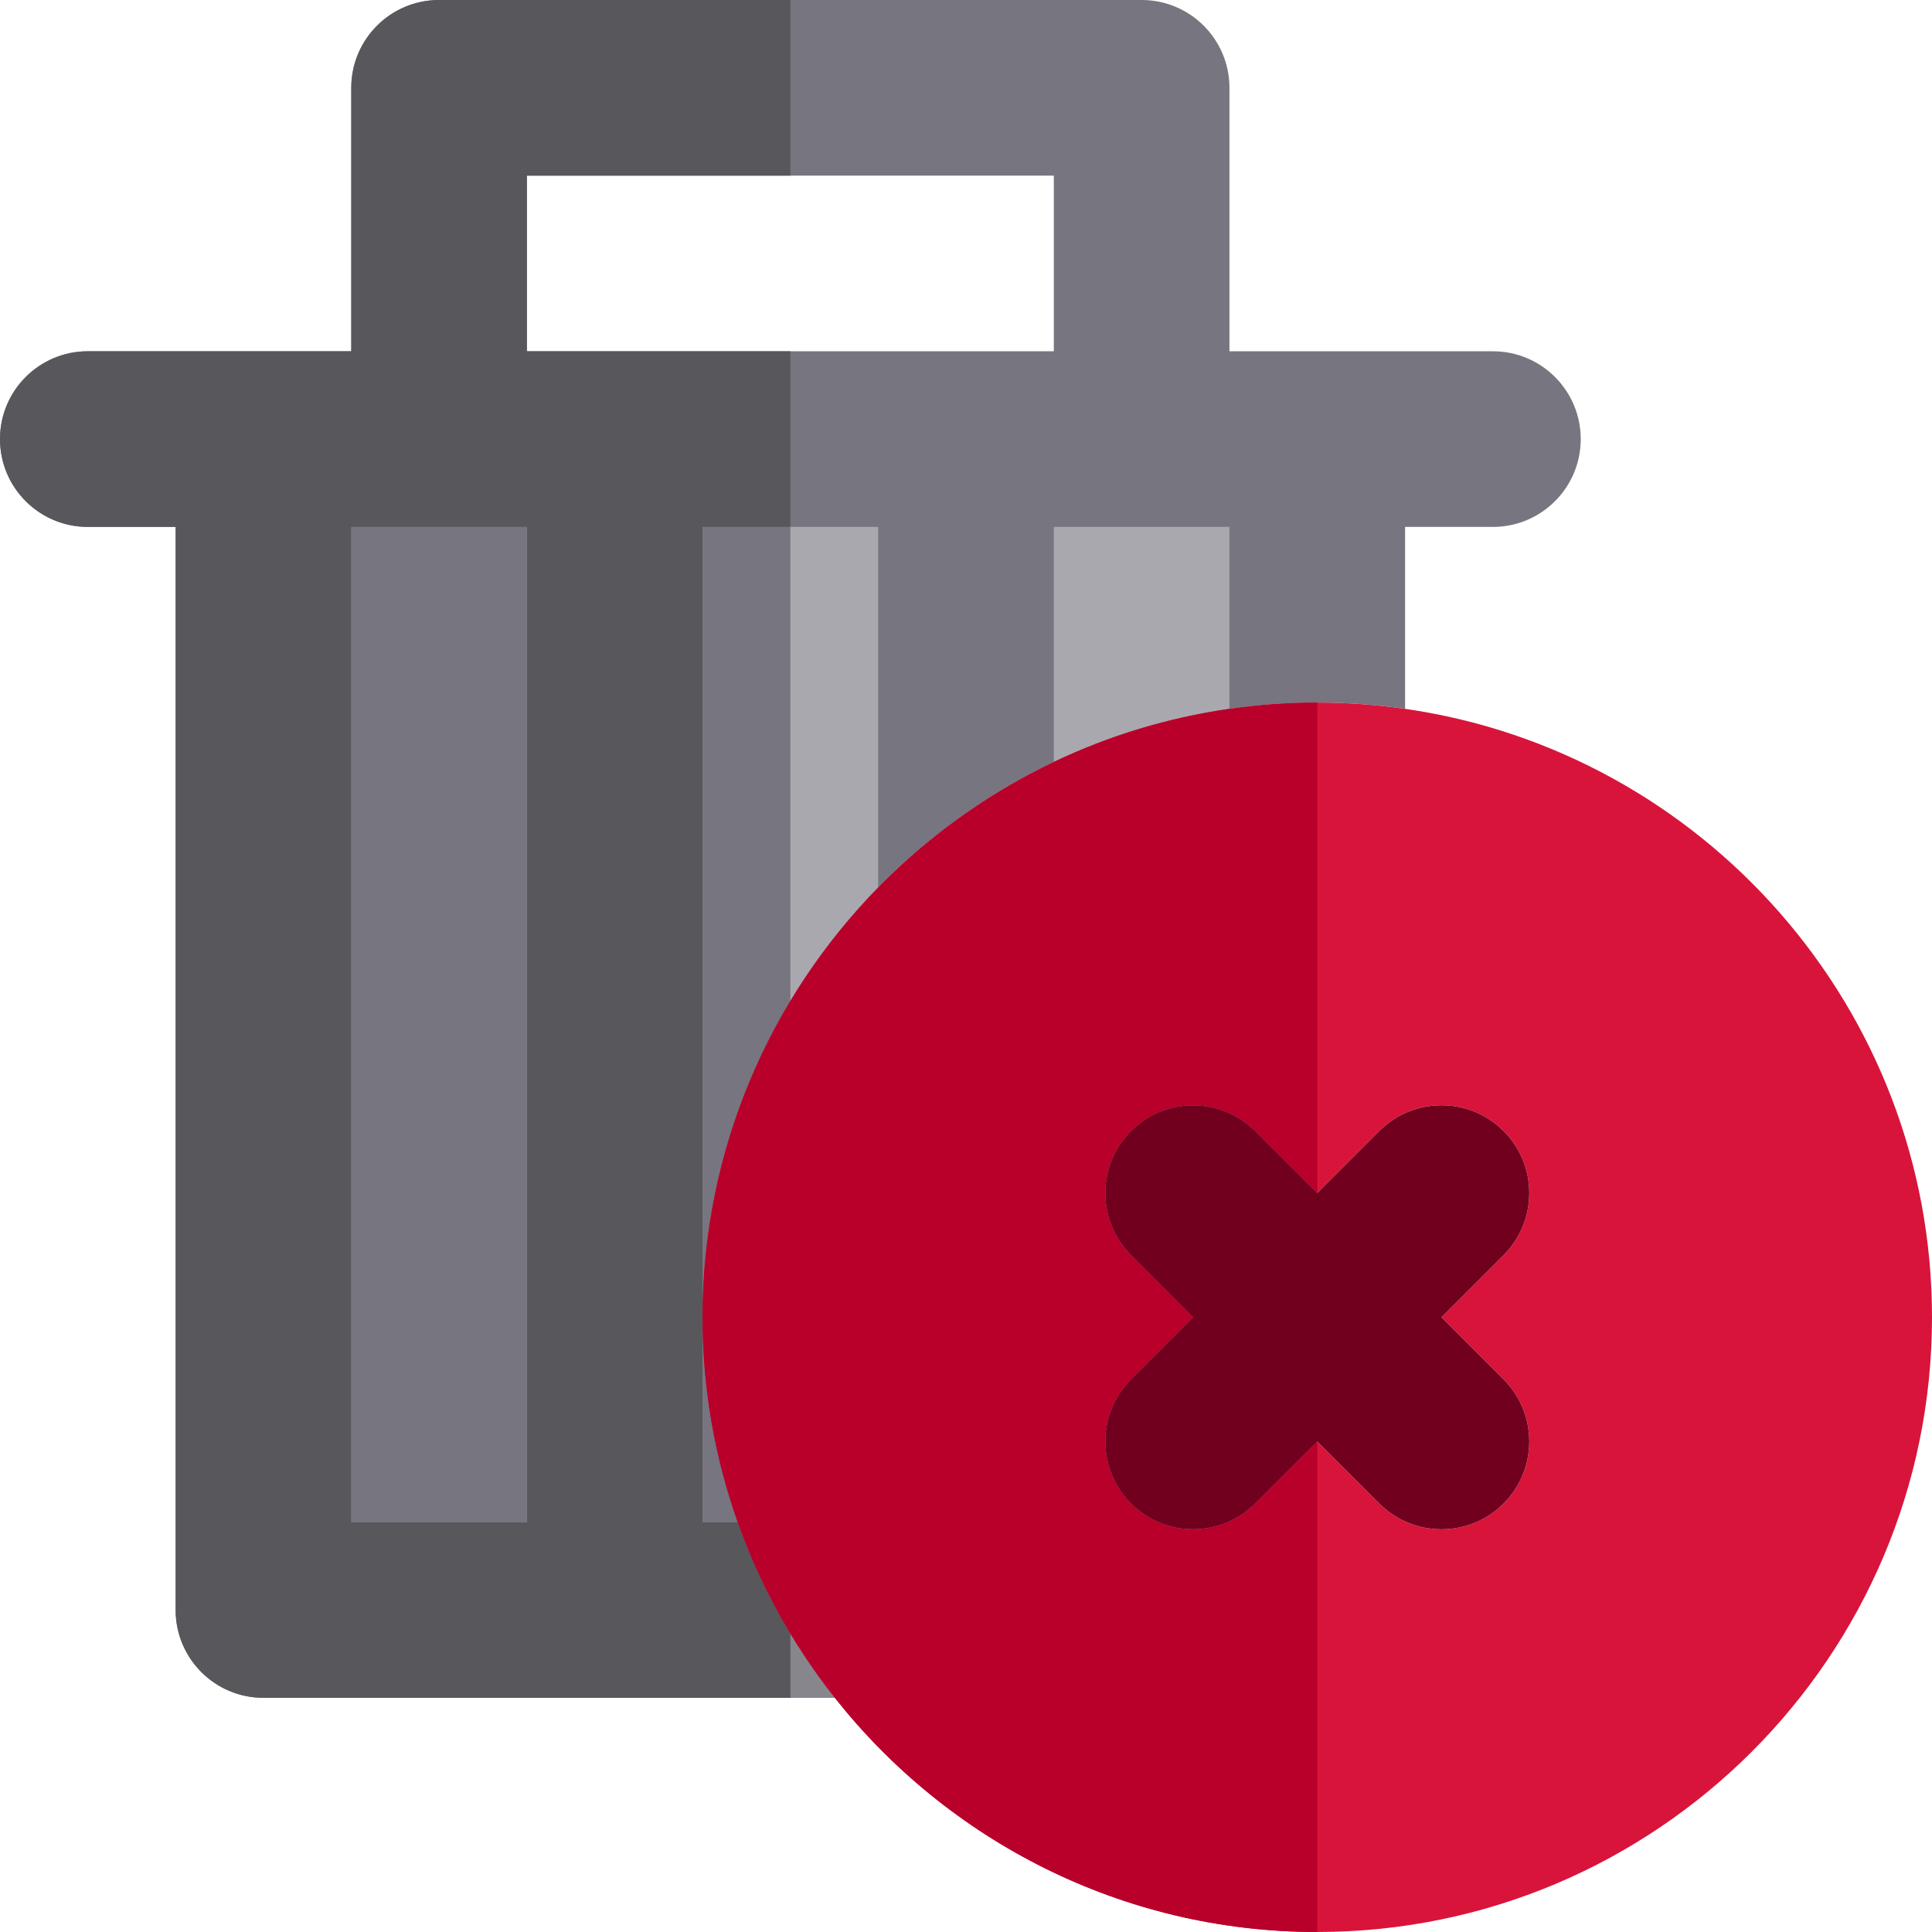
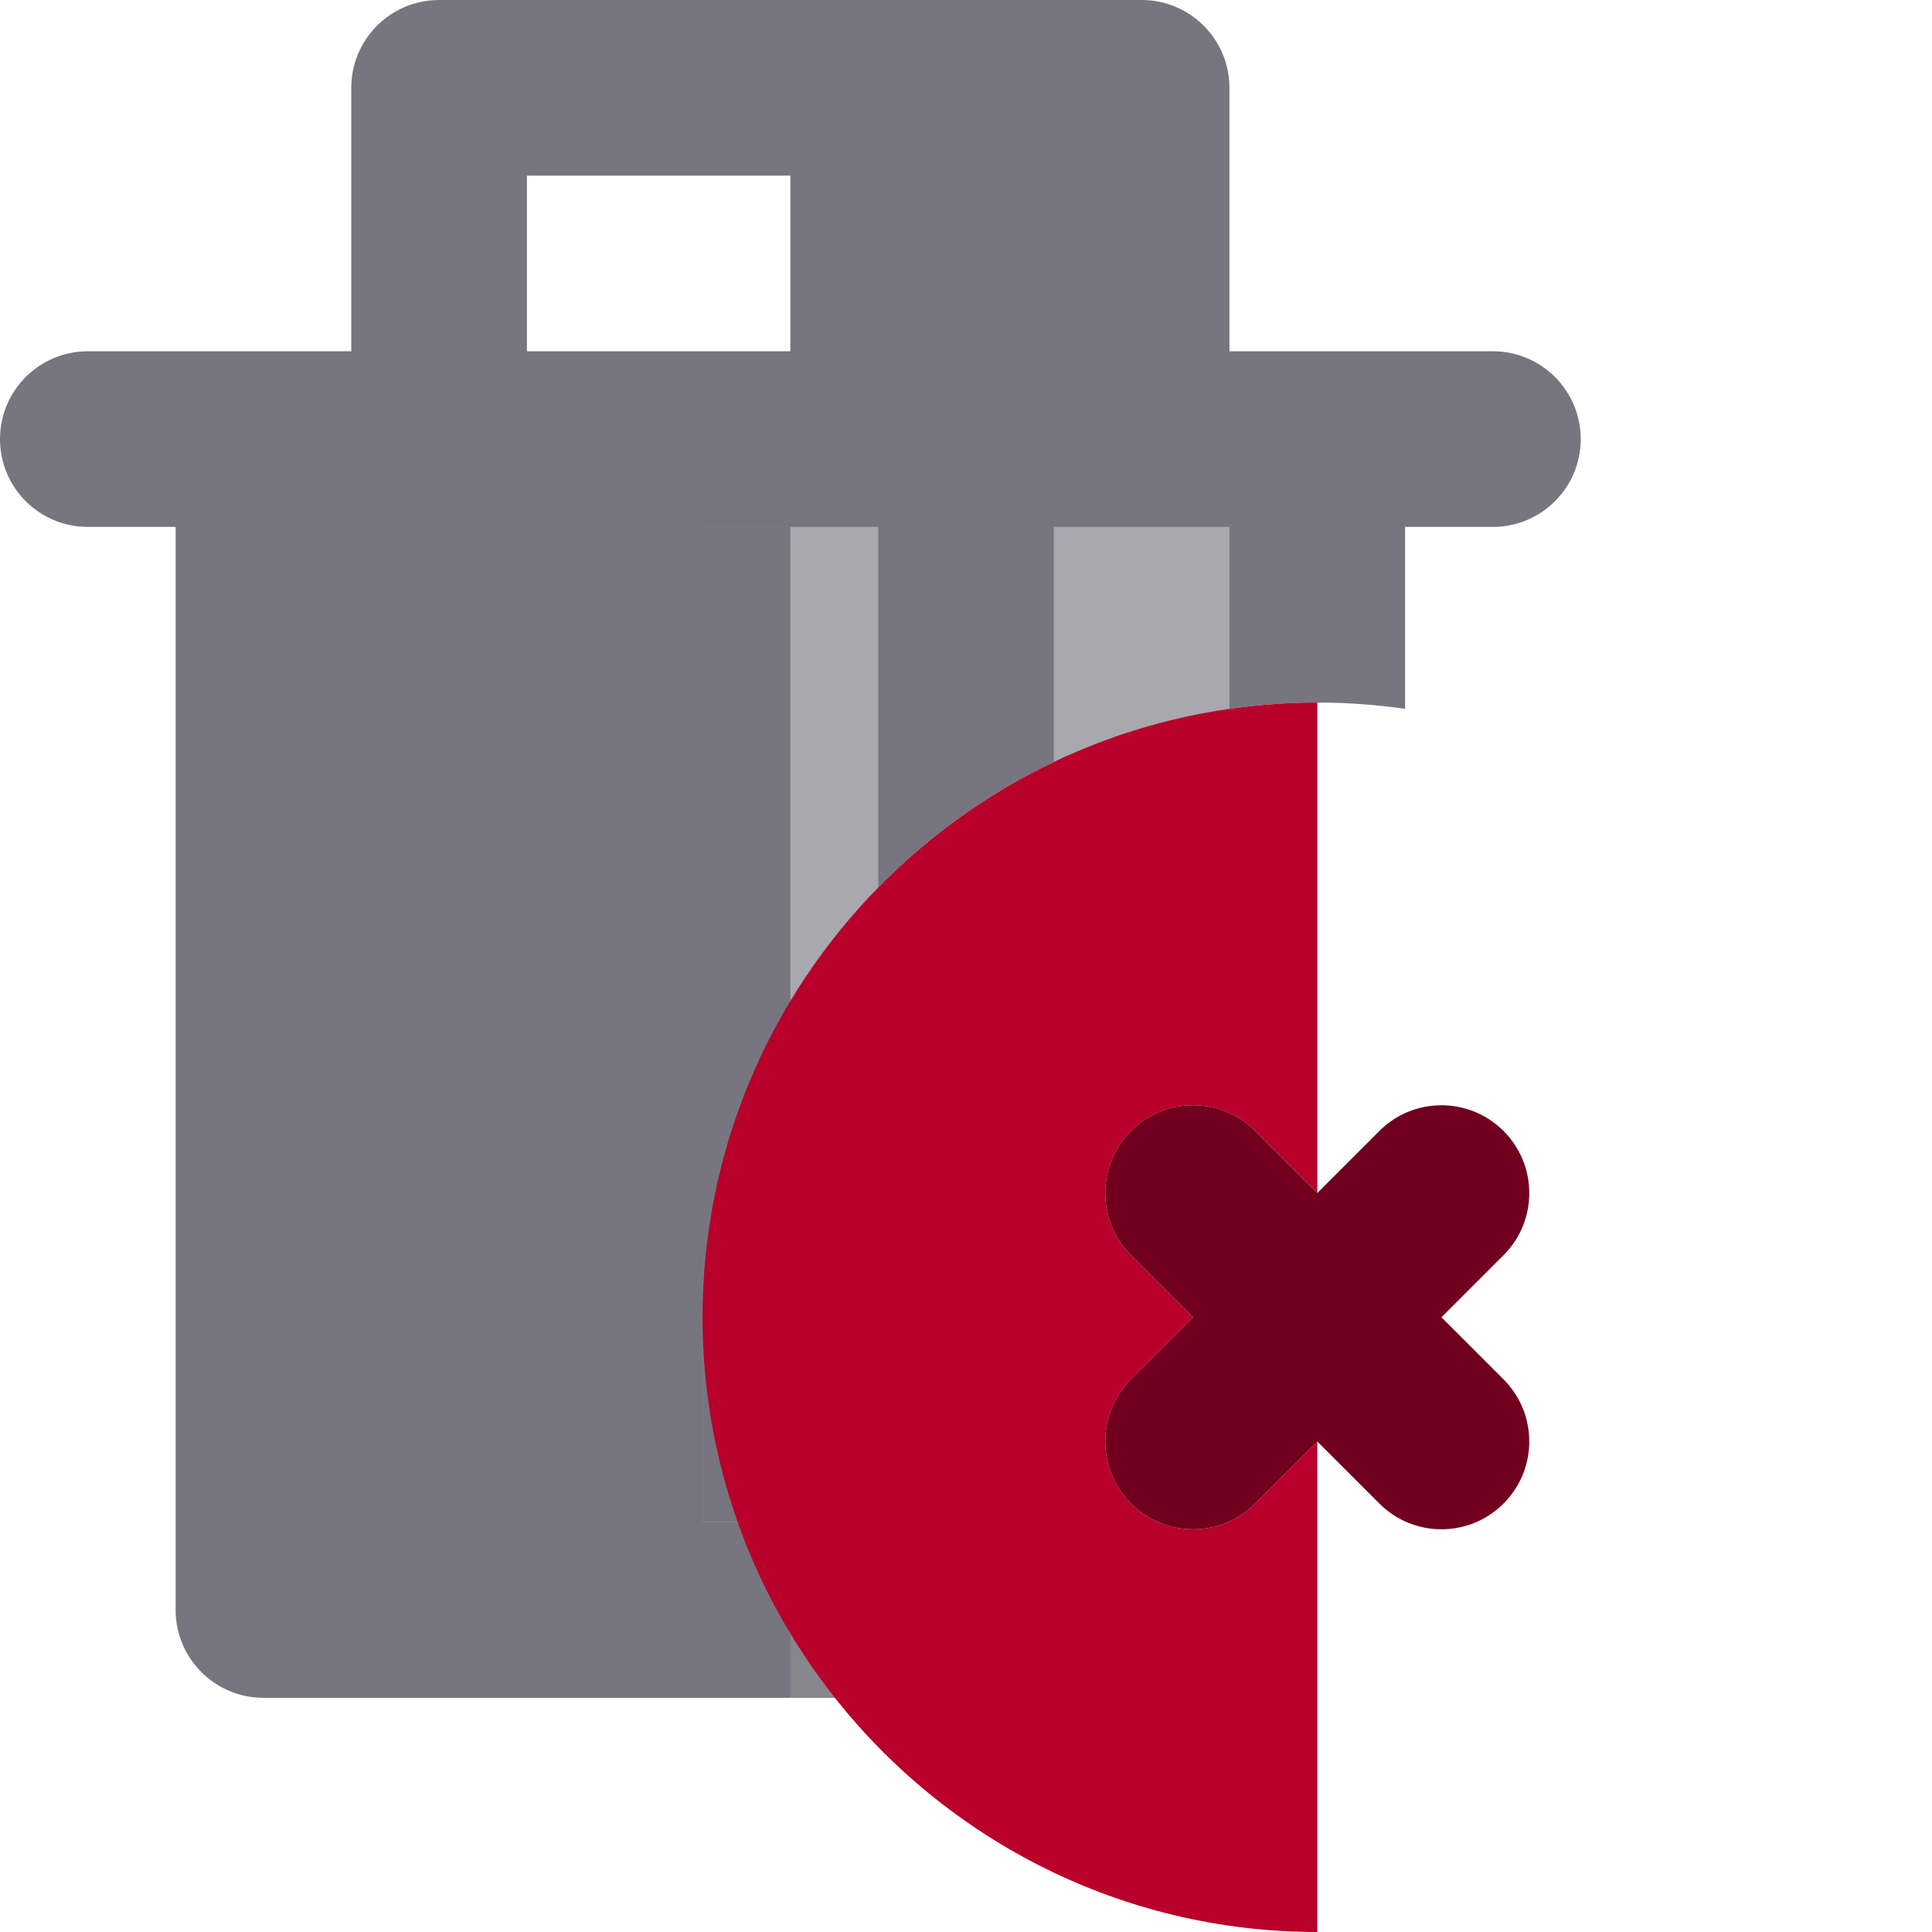
<svg xmlns="http://www.w3.org/2000/svg" height="800px" width="800px" version="1.1" id="Layer_1" viewBox="0 0 512 512" xml:space="preserve">
-   <path style="fill:#77757F;" d="M395.636,93.091h-46.545h-23.273V23.273C325.818,10.42,315.398,0,302.545,0h-93.091h-93.091  c-12.853,0-23.273,10.42-23.273,23.273v69.818H69.818H23.273C10.42,93.091,0,103.511,0,116.364s10.42,23.273,23.273,23.273h23.273  v287.03c0,12.853,10.42,23.273,23.273,23.273h93.091h46.545h11.785c-1.285-1.624-2.529-3.285-3.752-4.959  c-0.386-0.529-0.765-1.066-1.145-1.6c-0.853-1.198-1.69-2.408-2.51-3.629c-0.391-0.582-0.785-1.16-1.17-1.747  c-1.095-1.674-2.169-3.365-3.204-5.081c-0.002-0.002-0.002-0.003-0.003-0.005V265.278c6.582-10.92,14.401-21.012,23.273-30.075  c4.861-4.966,10.031-9.627,15.487-13.943c2.535-2.005,5.134-3.928,7.786-5.783c7.34-5.131,15.12-9.672,23.273-13.557  c14.473-6.893,30.118-11.709,46.545-14.069c7.602-1.092,15.371-1.669,23.273-1.669c7.902,0,15.67,0.577,23.273,1.669v-48.215h23.273  c12.853,0,23.273-10.42,23.273-23.273C418.909,103.511,408.489,93.091,395.636,93.091z M256,93.091h-46.545h-46.545h-23.273V46.545  h69.818h69.818v46.545H256z" />
+   <path style="fill:#77757F;" d="M395.636,93.091h-46.545h-23.273V23.273C325.818,10.42,315.398,0,302.545,0h-93.091h-93.091  c-12.853,0-23.273,10.42-23.273,23.273v69.818H69.818H23.273C10.42,93.091,0,103.511,0,116.364s10.42,23.273,23.273,23.273h23.273  v287.03c0,12.853,10.42,23.273,23.273,23.273h93.091h46.545h11.785c-1.285-1.624-2.529-3.285-3.752-4.959  c-0.386-0.529-0.765-1.066-1.145-1.6c-0.853-1.198-1.69-2.408-2.51-3.629c-0.391-0.582-0.785-1.16-1.17-1.747  c-1.095-1.674-2.169-3.365-3.204-5.081c-0.002-0.002-0.002-0.003-0.003-0.005V265.278c6.582-10.92,14.401-21.012,23.273-30.075  c4.861-4.966,10.031-9.627,15.487-13.943c2.535-2.005,5.134-3.928,7.786-5.783c7.34-5.131,15.12-9.672,23.273-13.557  c14.473-6.893,30.118-11.709,46.545-14.069c7.602-1.092,15.371-1.669,23.273-1.669c7.902,0,15.67,0.577,23.273,1.669v-48.215h23.273  c12.853,0,23.273-10.42,23.273-23.273C418.909,103.511,408.489,93.091,395.636,93.091z M256,93.091h-46.545h-46.545h-23.273V46.545  h69.818v46.545H256z" />
  <g>
-     <polygon style="fill:#C3C3C7;" points="93.091,139.636 93.091,403.394 139.636,403.394 139.636,139.636 116.364,139.636  " />
    <path style="fill:#C3C3C7;" d="M195.5,403.394c-6.028-16.994-9.318-35.269-9.318-54.303v54.303H195.5z" />
  </g>
  <g>
    <path style="fill:#A9A8AE;" d="M186.182,139.636v209.455c0-44.286,17.77-84.492,46.545-113.887v-95.567H186.182z" />
    <path style="fill:#A9A8AE;" d="M302.545,139.636h-23.273v62.286c14.473-6.893,30.118-11.709,46.545-14.069v-48.216H302.545z" />
  </g>
  <path style="fill:#87868D;" d="M221.24,449.939c-4.274-5.407-8.212-11.092-11.785-17.02v17.02H221.24z" />
  <g>
    <polygon style="fill:#77757F;" points="93.091,139.636 93.091,403.394 139.636,403.394 139.636,139.636 116.364,139.636  " />
    <path style="fill:#77757F;" d="M186.182,349.091v54.303h9.318c2.861,8.065,6.327,15.846,10.367,23.273   c1.15,2.115,2.349,4.197,3.589,6.253V139.636h-23.273v209.455H186.182z" />
  </g>
-   <path style="fill:#57575C;" d="M162.909,93.091h-23.273V46.545h69.818V0h-93.091c-12.853,0-23.273,10.42-23.273,23.273v69.818  H69.818H23.273C10.42,93.091,0,103.511,0,116.364s10.42,23.273,23.273,23.273h23.273v287.03c0,12.853,10.42,23.273,23.273,23.273  h93.091h46.545v-17.02c-1.24-2.056-2.439-4.139-3.589-6.253c-4.04-7.427-7.506-15.208-10.367-23.273h-9.317v-54.303V139.636h23.273  V93.091H162.909z M139.636,403.394H93.091V139.636h23.273h23.273V403.394z" />
-   <path style="fill:#D8143A;" d="M372.364,187.851c-7.602-1.092-15.371-1.669-23.273-1.669c-7.902,0-15.67,0.577-23.273,1.669  c-16.427,2.36-32.073,7.176-46.545,14.069c-8.153,3.883-15.932,8.426-23.273,13.557c-2.652,1.854-5.25,3.779-7.786,5.783  c-5.458,4.316-10.628,8.977-15.487,13.943c-28.776,29.395-46.545,69.601-46.545,113.887c0,19.034,3.291,37.309,9.318,54.303  c2.861,8.065,6.327,15.846,10.367,23.273c4.464,8.208,9.615,15.99,15.372,23.273C251.1,487.714,297.312,512,349.091,512  C438.919,512,512,438.919,512,349.091C512,267.163,451.205,199.179,372.364,187.851z M398.459,365.546  c9.089,9.089,9.089,23.824,0,32.912c-4.544,4.544-10.501,6.817-16.455,6.817s-11.913-2.271-16.457-6.817l-16.455-16.455  l-16.455,16.455c-4.544,4.544-10.501,6.817-16.457,6.817c-5.956,0-11.913-2.271-16.455-6.817c-9.089-9.089-9.089-23.824,0-32.912  l16.455-16.455l-16.455-16.455c-9.089-9.089-9.089-23.824,0-32.912c9.087-9.089,23.824-9.089,32.912,0l16.455,16.455l16.455-16.455  c9.087-9.089,23.824-9.089,32.912,0s9.089,23.824,0,32.912l-16.455,16.455L398.459,365.546z" />
  <path style="fill:#B8002B;" d="M332.636,398.459c-4.544,4.544-10.501,6.817-16.455,6.817c-5.956,0-11.913-2.271-16.455-6.817  c-9.089-9.089-9.089-23.824,0-32.912l16.454-16.455l-16.455-16.455c-9.089-9.089-9.089-23.824,0-32.912  c9.087-9.089,23.824-9.089,32.912,0l16.455,16.455V186.182c-7.902,0-15.67,0.577-23.273,1.669  c-16.427,2.36-32.073,7.176-46.545,14.069c-8.153,3.883-15.932,8.426-23.273,13.557c-2.652,1.854-5.25,3.779-7.786,5.783  c-5.458,4.316-10.628,8.977-15.487,13.943c-28.776,29.395-46.545,69.601-46.545,113.887c0,19.034,3.291,37.309,9.318,54.303  c2.861,8.065,6.327,15.846,10.367,23.273c4.464,8.208,9.615,15.99,15.372,23.273C251.1,487.714,297.312,512,349.091,512V382.003  L332.636,398.459z" />
  <path style="fill:#70001E;" d="M299.723,299.723c-9.089,9.089-9.089,23.824,0,32.912l16.455,16.455l-16.455,16.455  c-9.089,9.089-9.089,23.824,0,32.912c4.544,4.544,10.501,6.817,16.455,6.817c5.956,0,11.913-2.271,16.455-6.817l16.457-16.455  l16.455,16.455c4.544,4.544,10.501,6.817,16.455,6.817c5.956,0,11.913-2.271,16.455-6.817c9.089-9.089,9.089-23.824,0-32.912  l-16.454-16.455l16.455-16.455c9.089-9.089,9.089-23.824,0-32.912c-9.087-9.089-23.824-9.089-32.912,0l-16.455,16.455  l-16.455-16.455C323.547,290.634,308.81,290.634,299.723,299.723z" />
</svg>